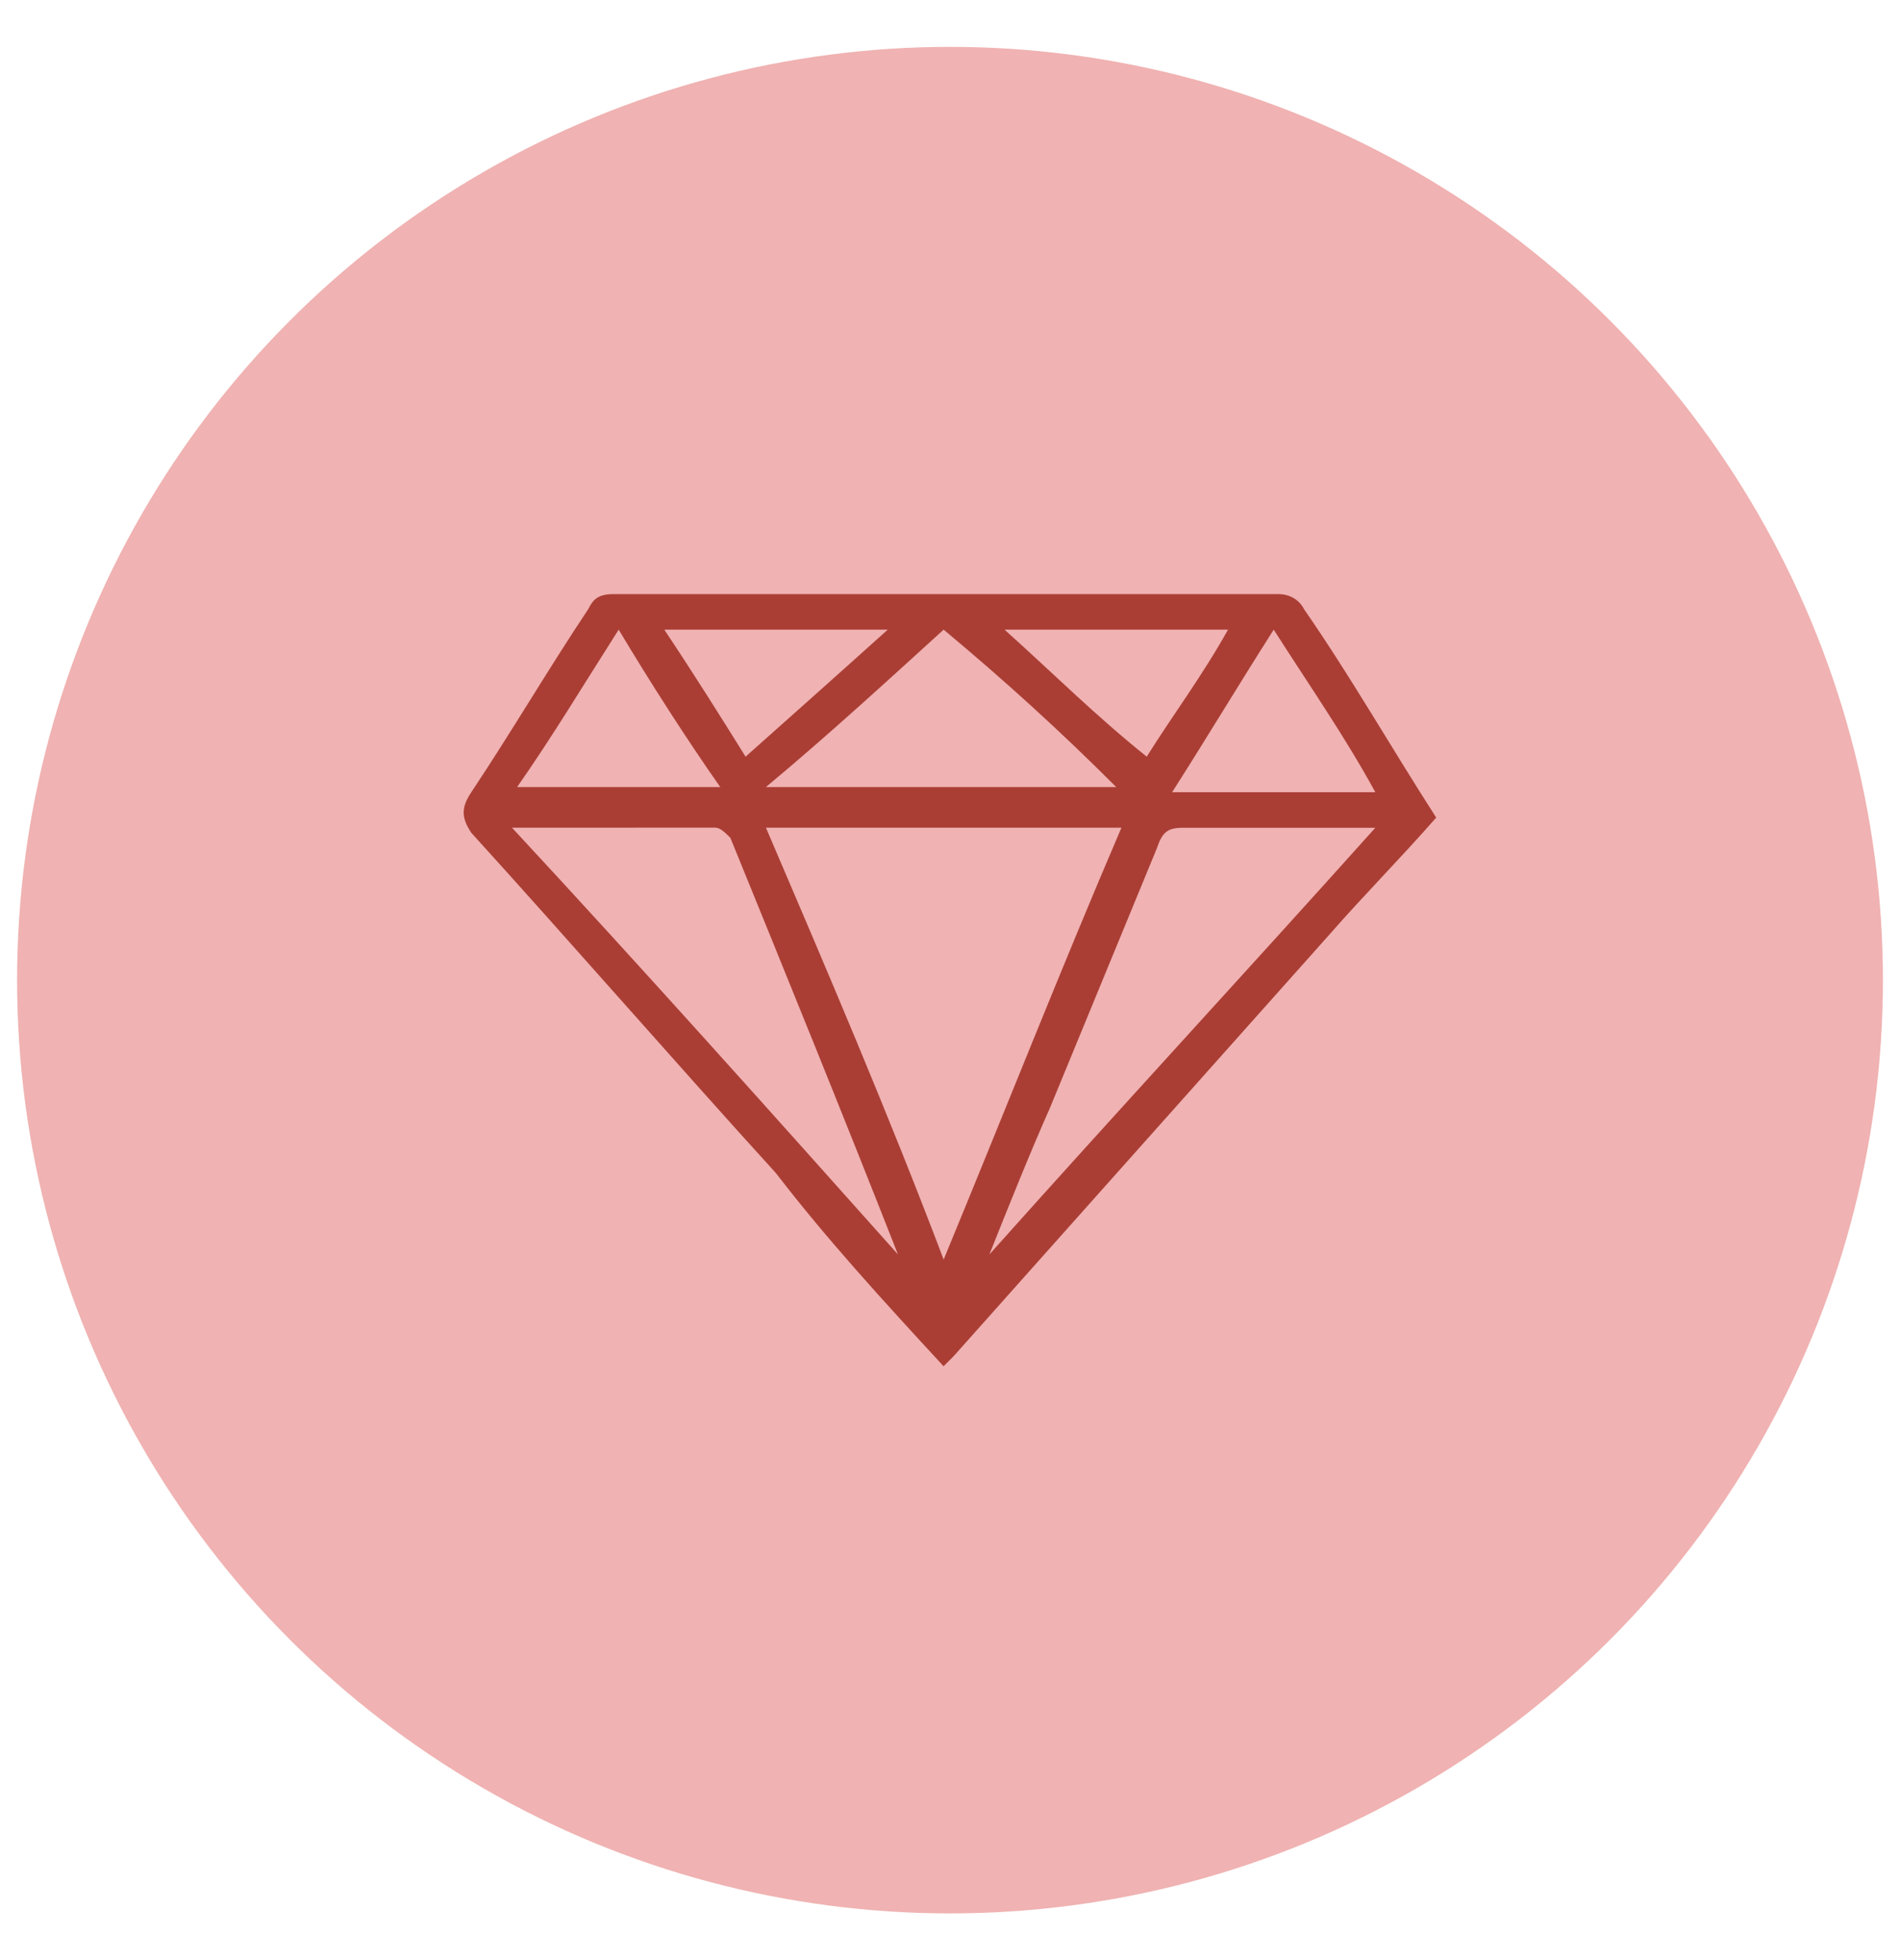
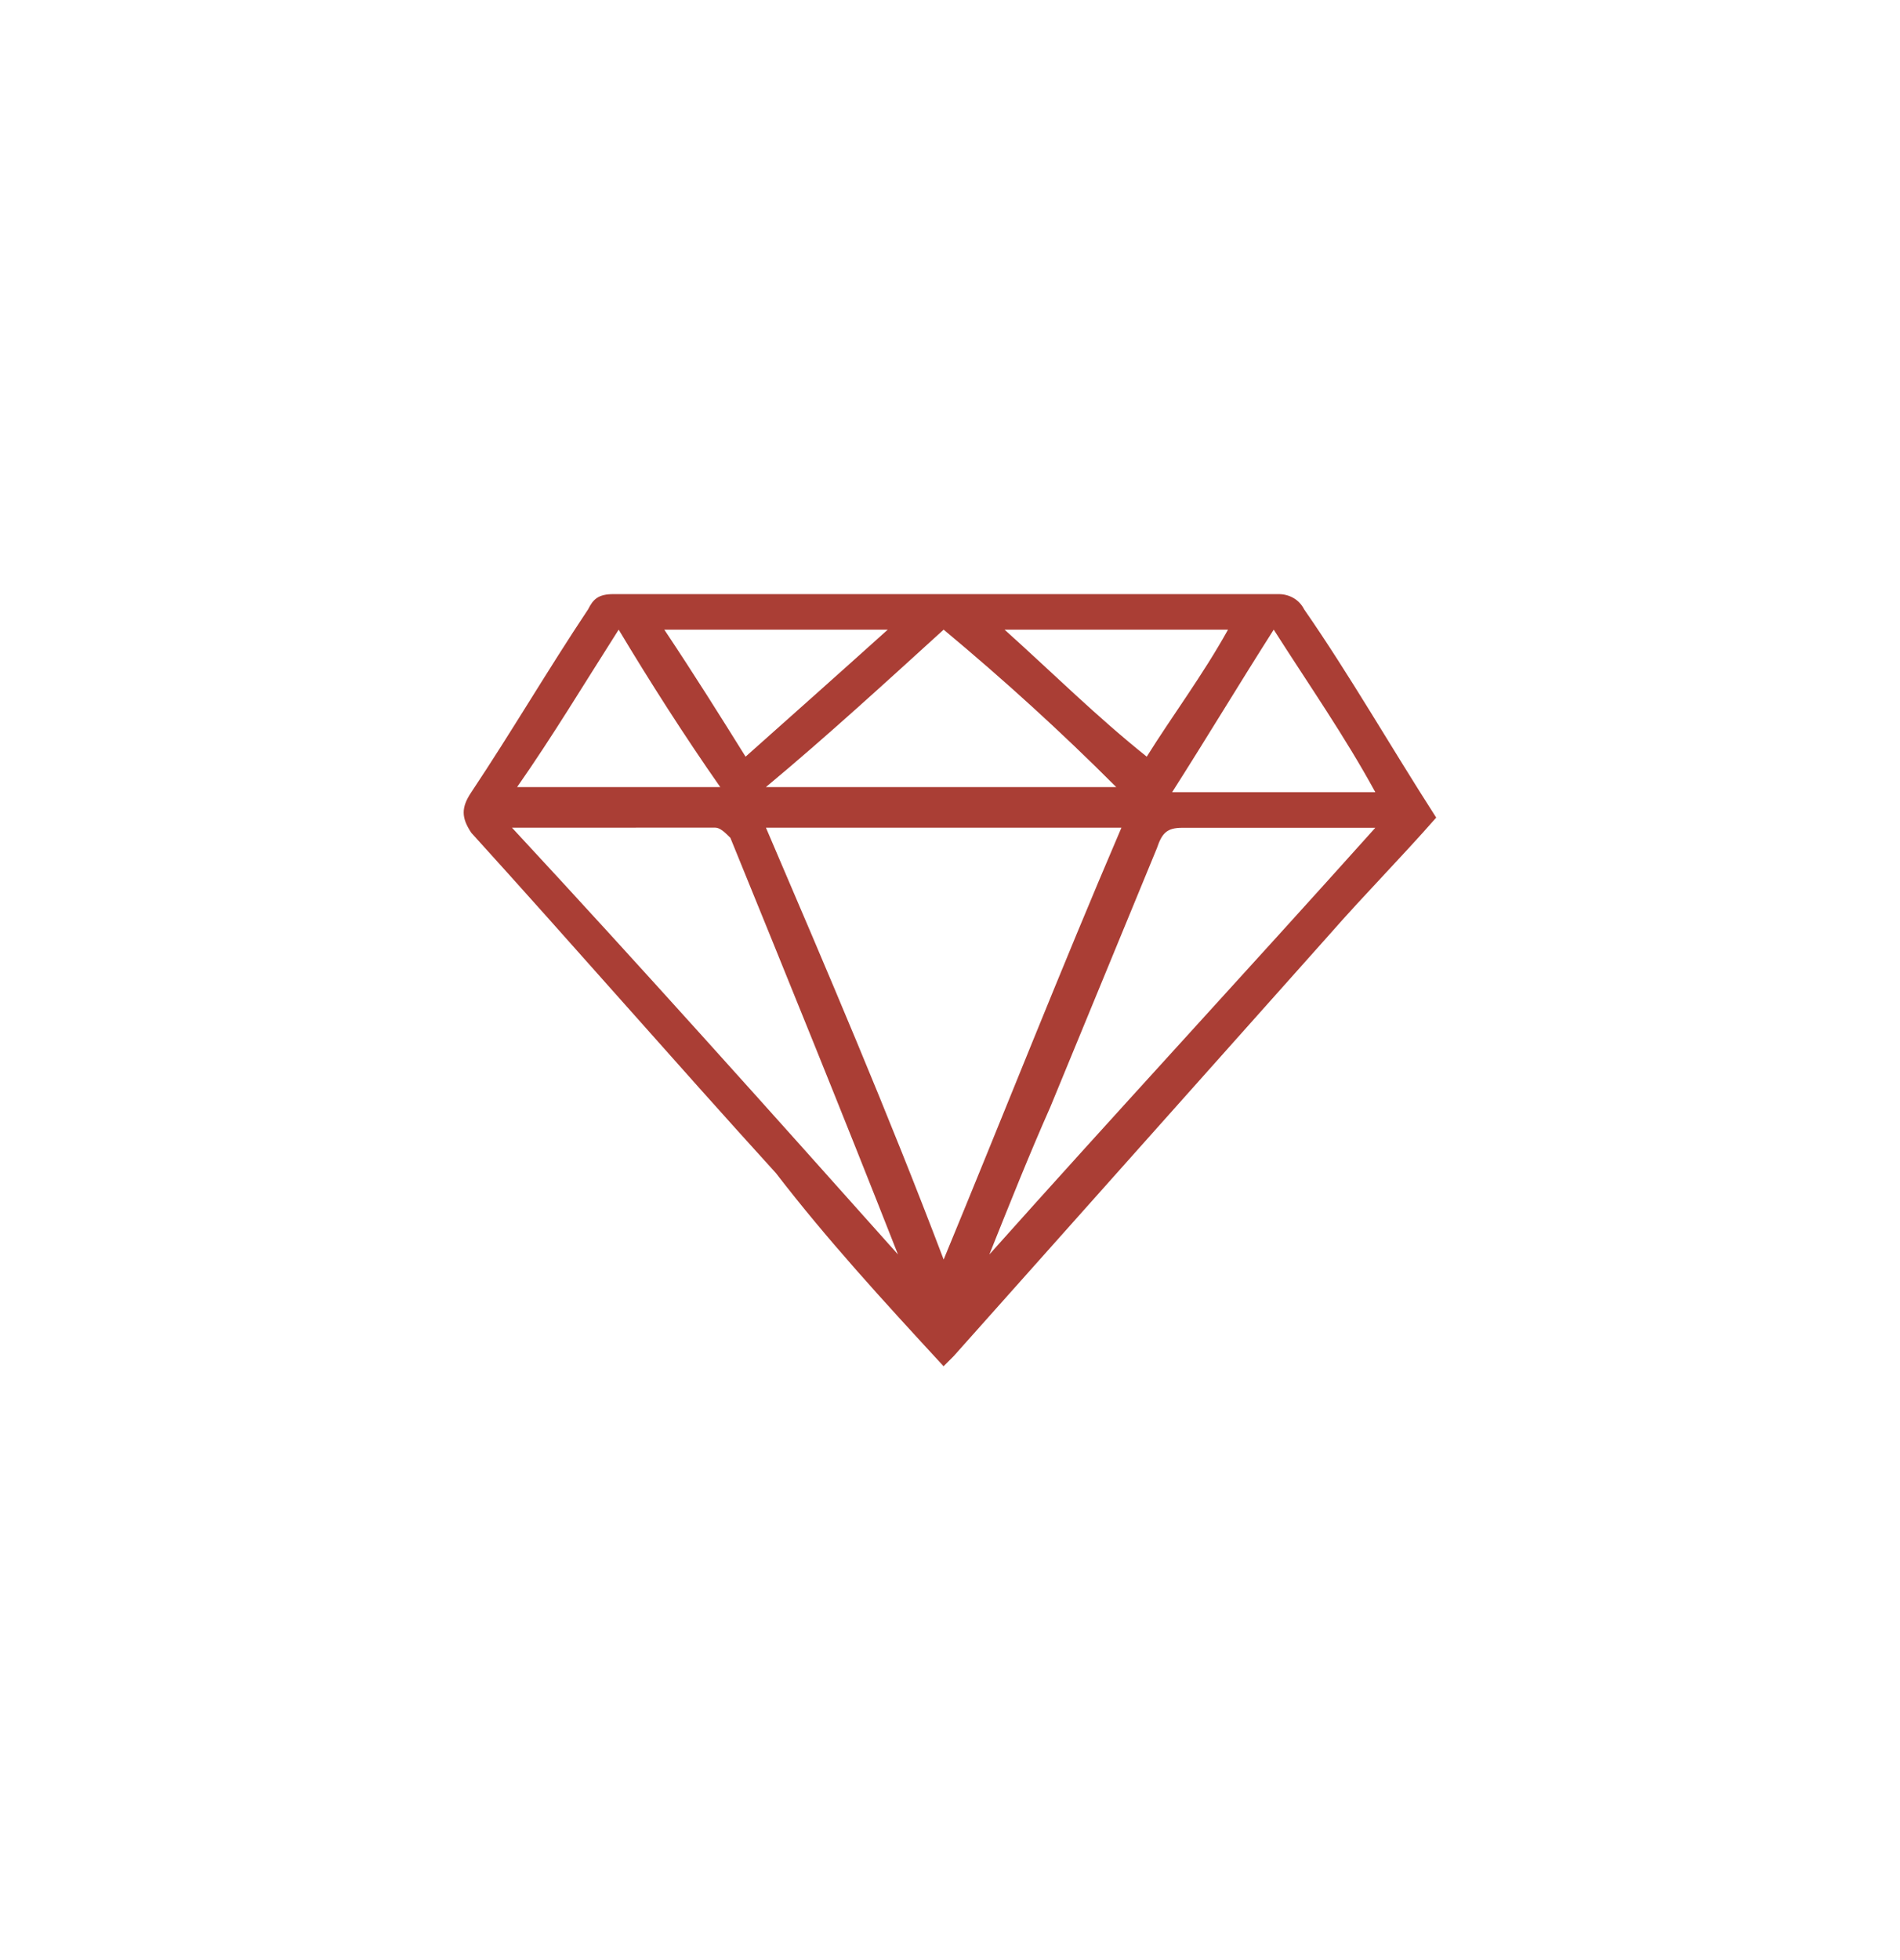
<svg xmlns="http://www.w3.org/2000/svg" version="1.1" id="Layer_1" x="0px" y="0px" viewBox="0 0 2424 2500" style="enable-background:new 0 0 2424 2500;" xml:space="preserve">
  <style type="text/css">
	.st0{fill:#F0B2B2;}
	.st1{fill:#AA3E35;}
</style>
-   <circle class="st0" cx="1212" cy="1250" r="1190.2" />
  <g>
    <path class="st1" d="M1832.3,1042.7c-45.4,51.8-90.7,97.2-136.1,149c-162,181.4-317.5,356.3-479.4,537.7c-6.5,6.5-6.5,6.5-13,13   c-77.7-84.2-149-162-213.8-246.2c-129.6-142.5-259.2-291.5-388.7-434.1c-13-19.4-13-32.4,0-51.8c51.8-77.7,97.2-155.5,149-233.2   c6.5-13,13-19.4,32.4-19.4c285.1,0,570.1,0,848.7,0c13,0,25.9,6.5,32.4,19.4C1722.2,861.3,1774,952,1832.3,1042.7   C1832.3,1036.2,1832.3,1042.7,1832.3,1042.7z M1203.9,1606.3c77.7-187.9,149-369.3,226.8-550.7c-155.5,0-298,0-453.5,0   C1054.9,1237,1132.6,1418.4,1203.9,1606.3z M1262.2,1599.9C1268.7,1599.9,1268.7,1599.9,1262.2,1599.9   c162-181.4,323.9-356.3,492.4-544.2c-13,0-19.4,0-25.9,0c-71.3,0-149,0-220.3,0c-19.4,0-25.9,6.5-32.4,25.9   c-45.4,110.1-90.7,220.3-136.1,330.4C1314,1470.3,1288.1,1535.1,1262.2,1599.9z M653.2,1055.6c168.4,181.4,330.4,362.8,492.4,544.2   c-71.3-181.4-142.5-356.3-213.8-531.3c-6.5-6.5-13-13-19.4-13C828.1,1055.6,743.9,1055.6,653.2,1055.6z M1203.9,803   c-71.3,64.8-149,136.1-226.8,200.8c155.5,0,298,0,447,0C1352.9,932.5,1281.6,867.8,1203.9,803z M789.3,803   C743.9,874.2,705,939,659.7,1003.8c90.7,0,174.9,0,259.2,0C873.5,939,828.1,867.8,789.3,803z M1625,803   c-45.4,71.3-84.2,136.1-129.6,207.3c90.7,0,174.9,0,259.2,0C1715.7,939,1670.4,874.2,1625,803z M1566.7,803   c-97.2,0-187.9,0-285.1,0c64.8,58.3,116.6,110.1,181.4,162C1495.4,913.1,1534.3,861.3,1566.7,803z M1132.6,803   c-97.2,0-187.9,0-285.1,0c38.9,58.3,71.3,110.1,103.7,162C1009.5,913.1,1067.8,861.3,1132.6,803z" />
  </g>
</svg>